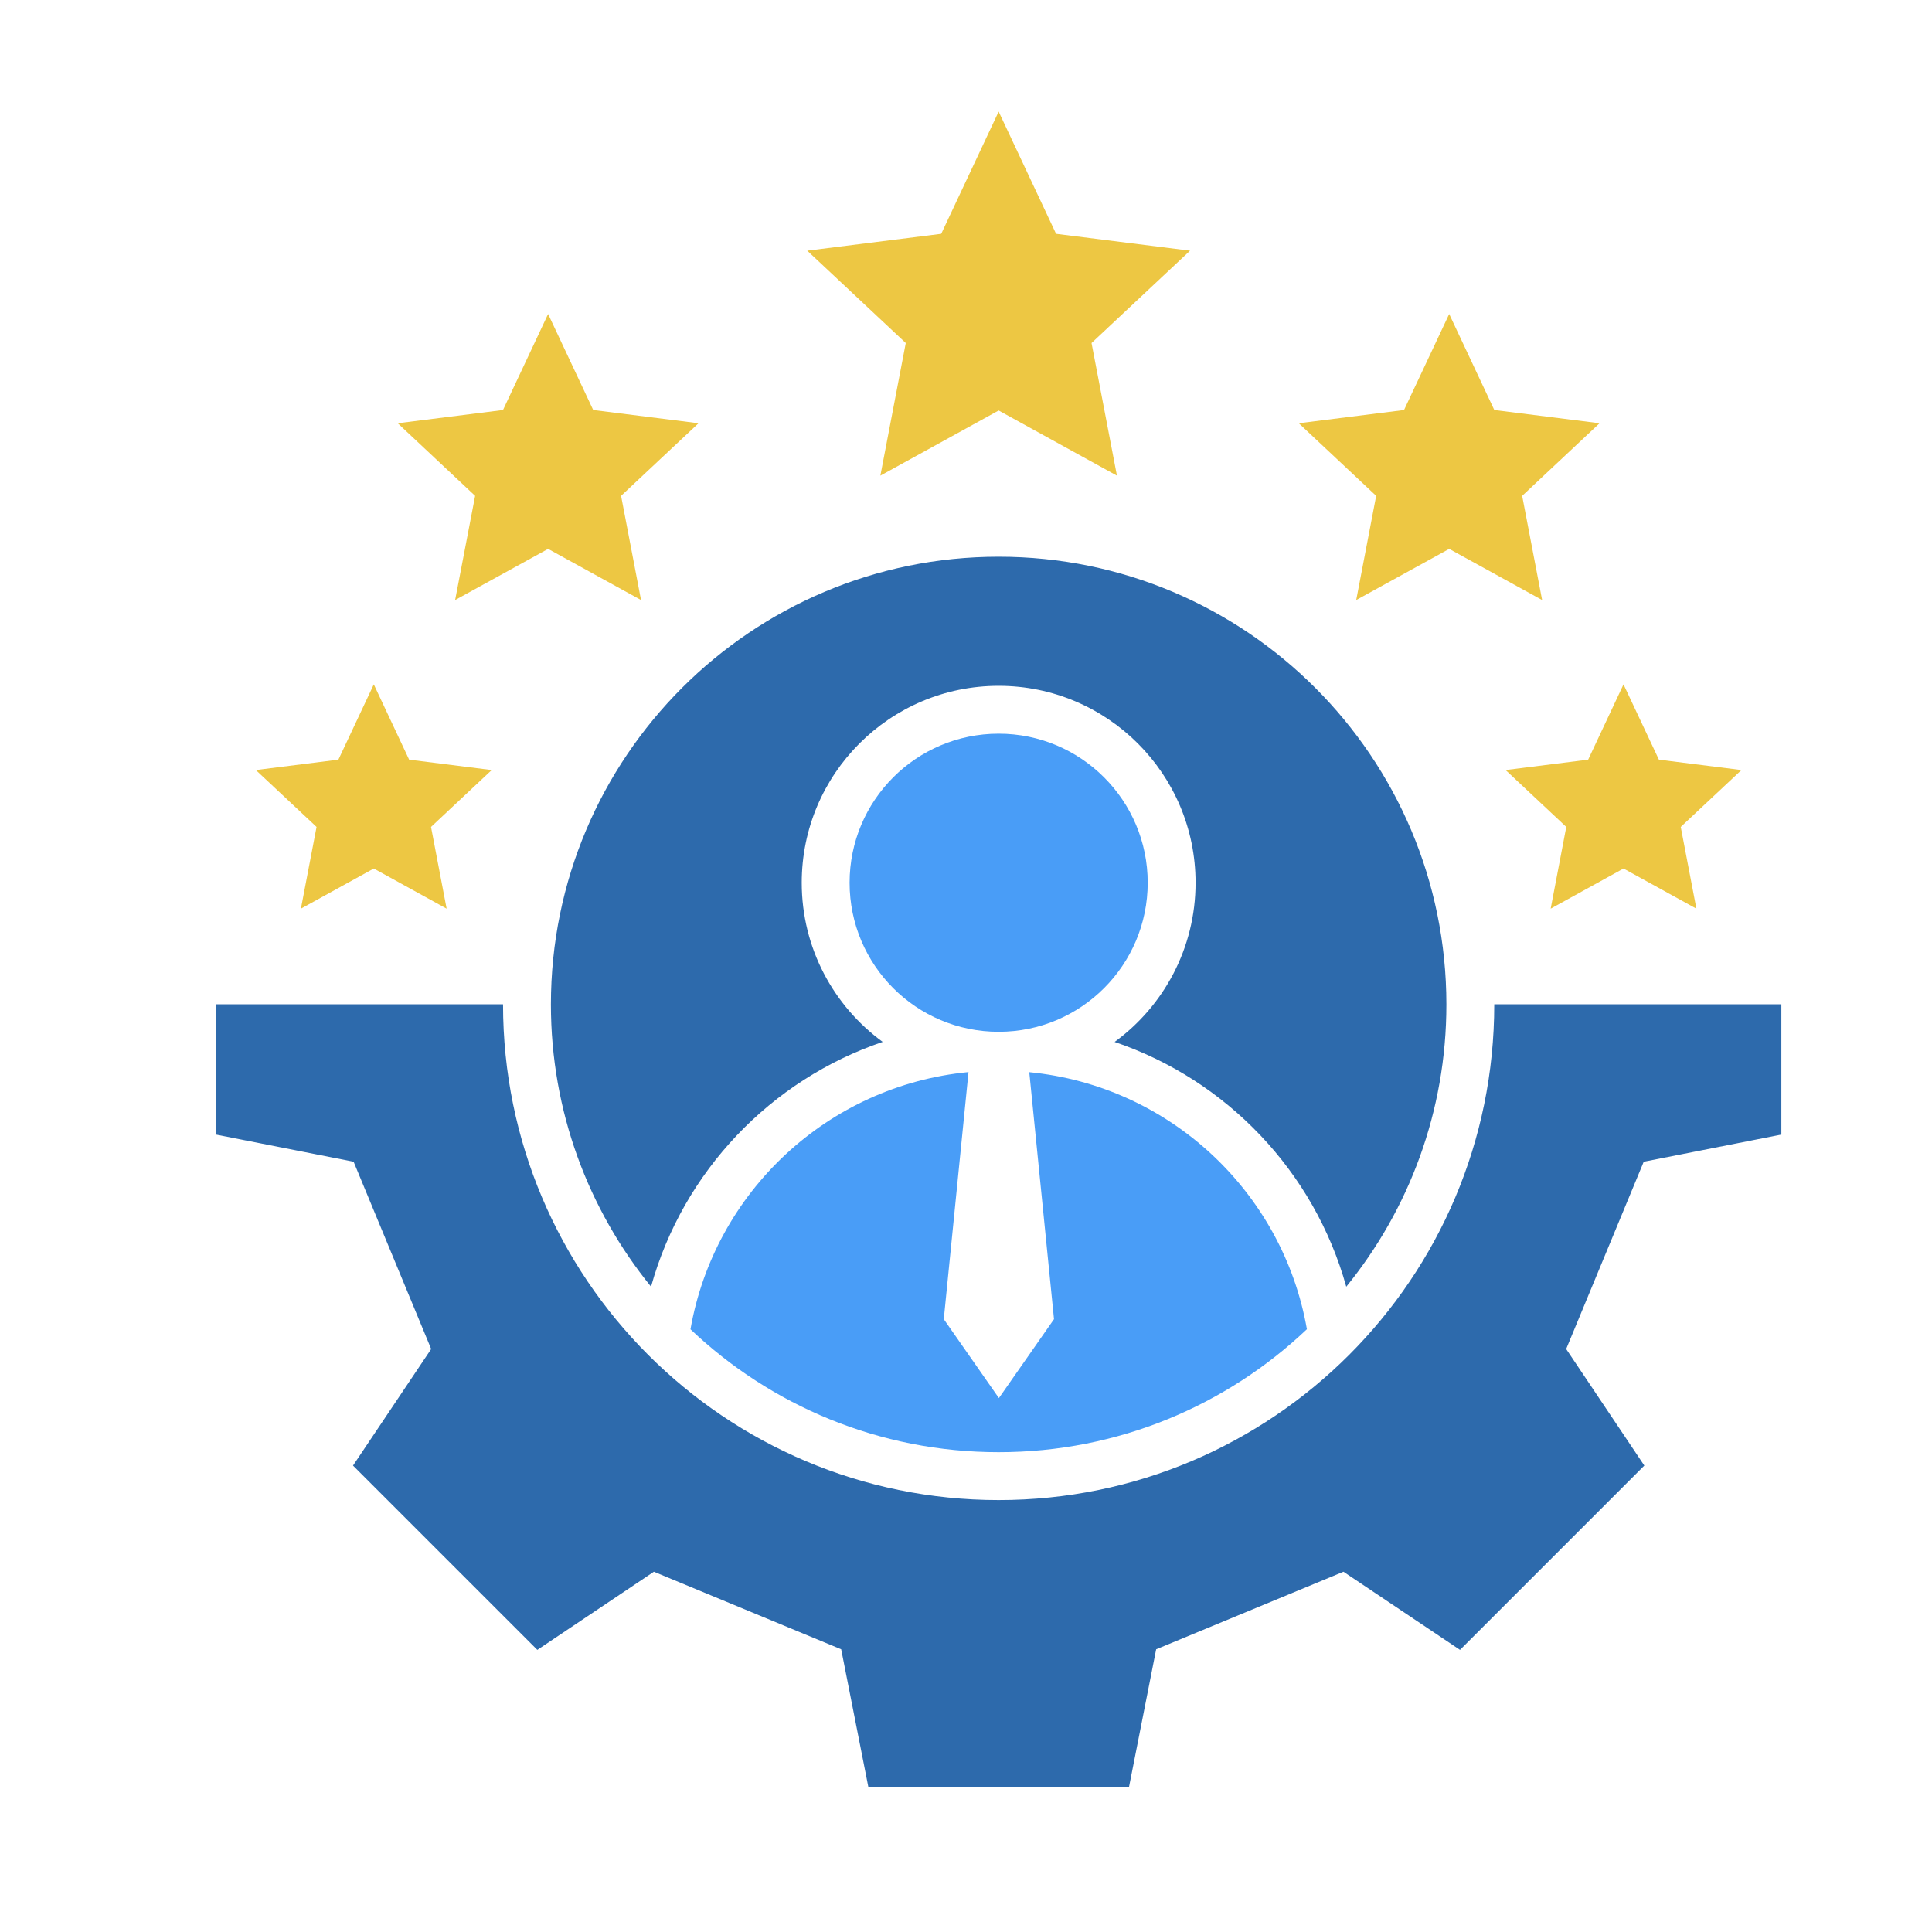
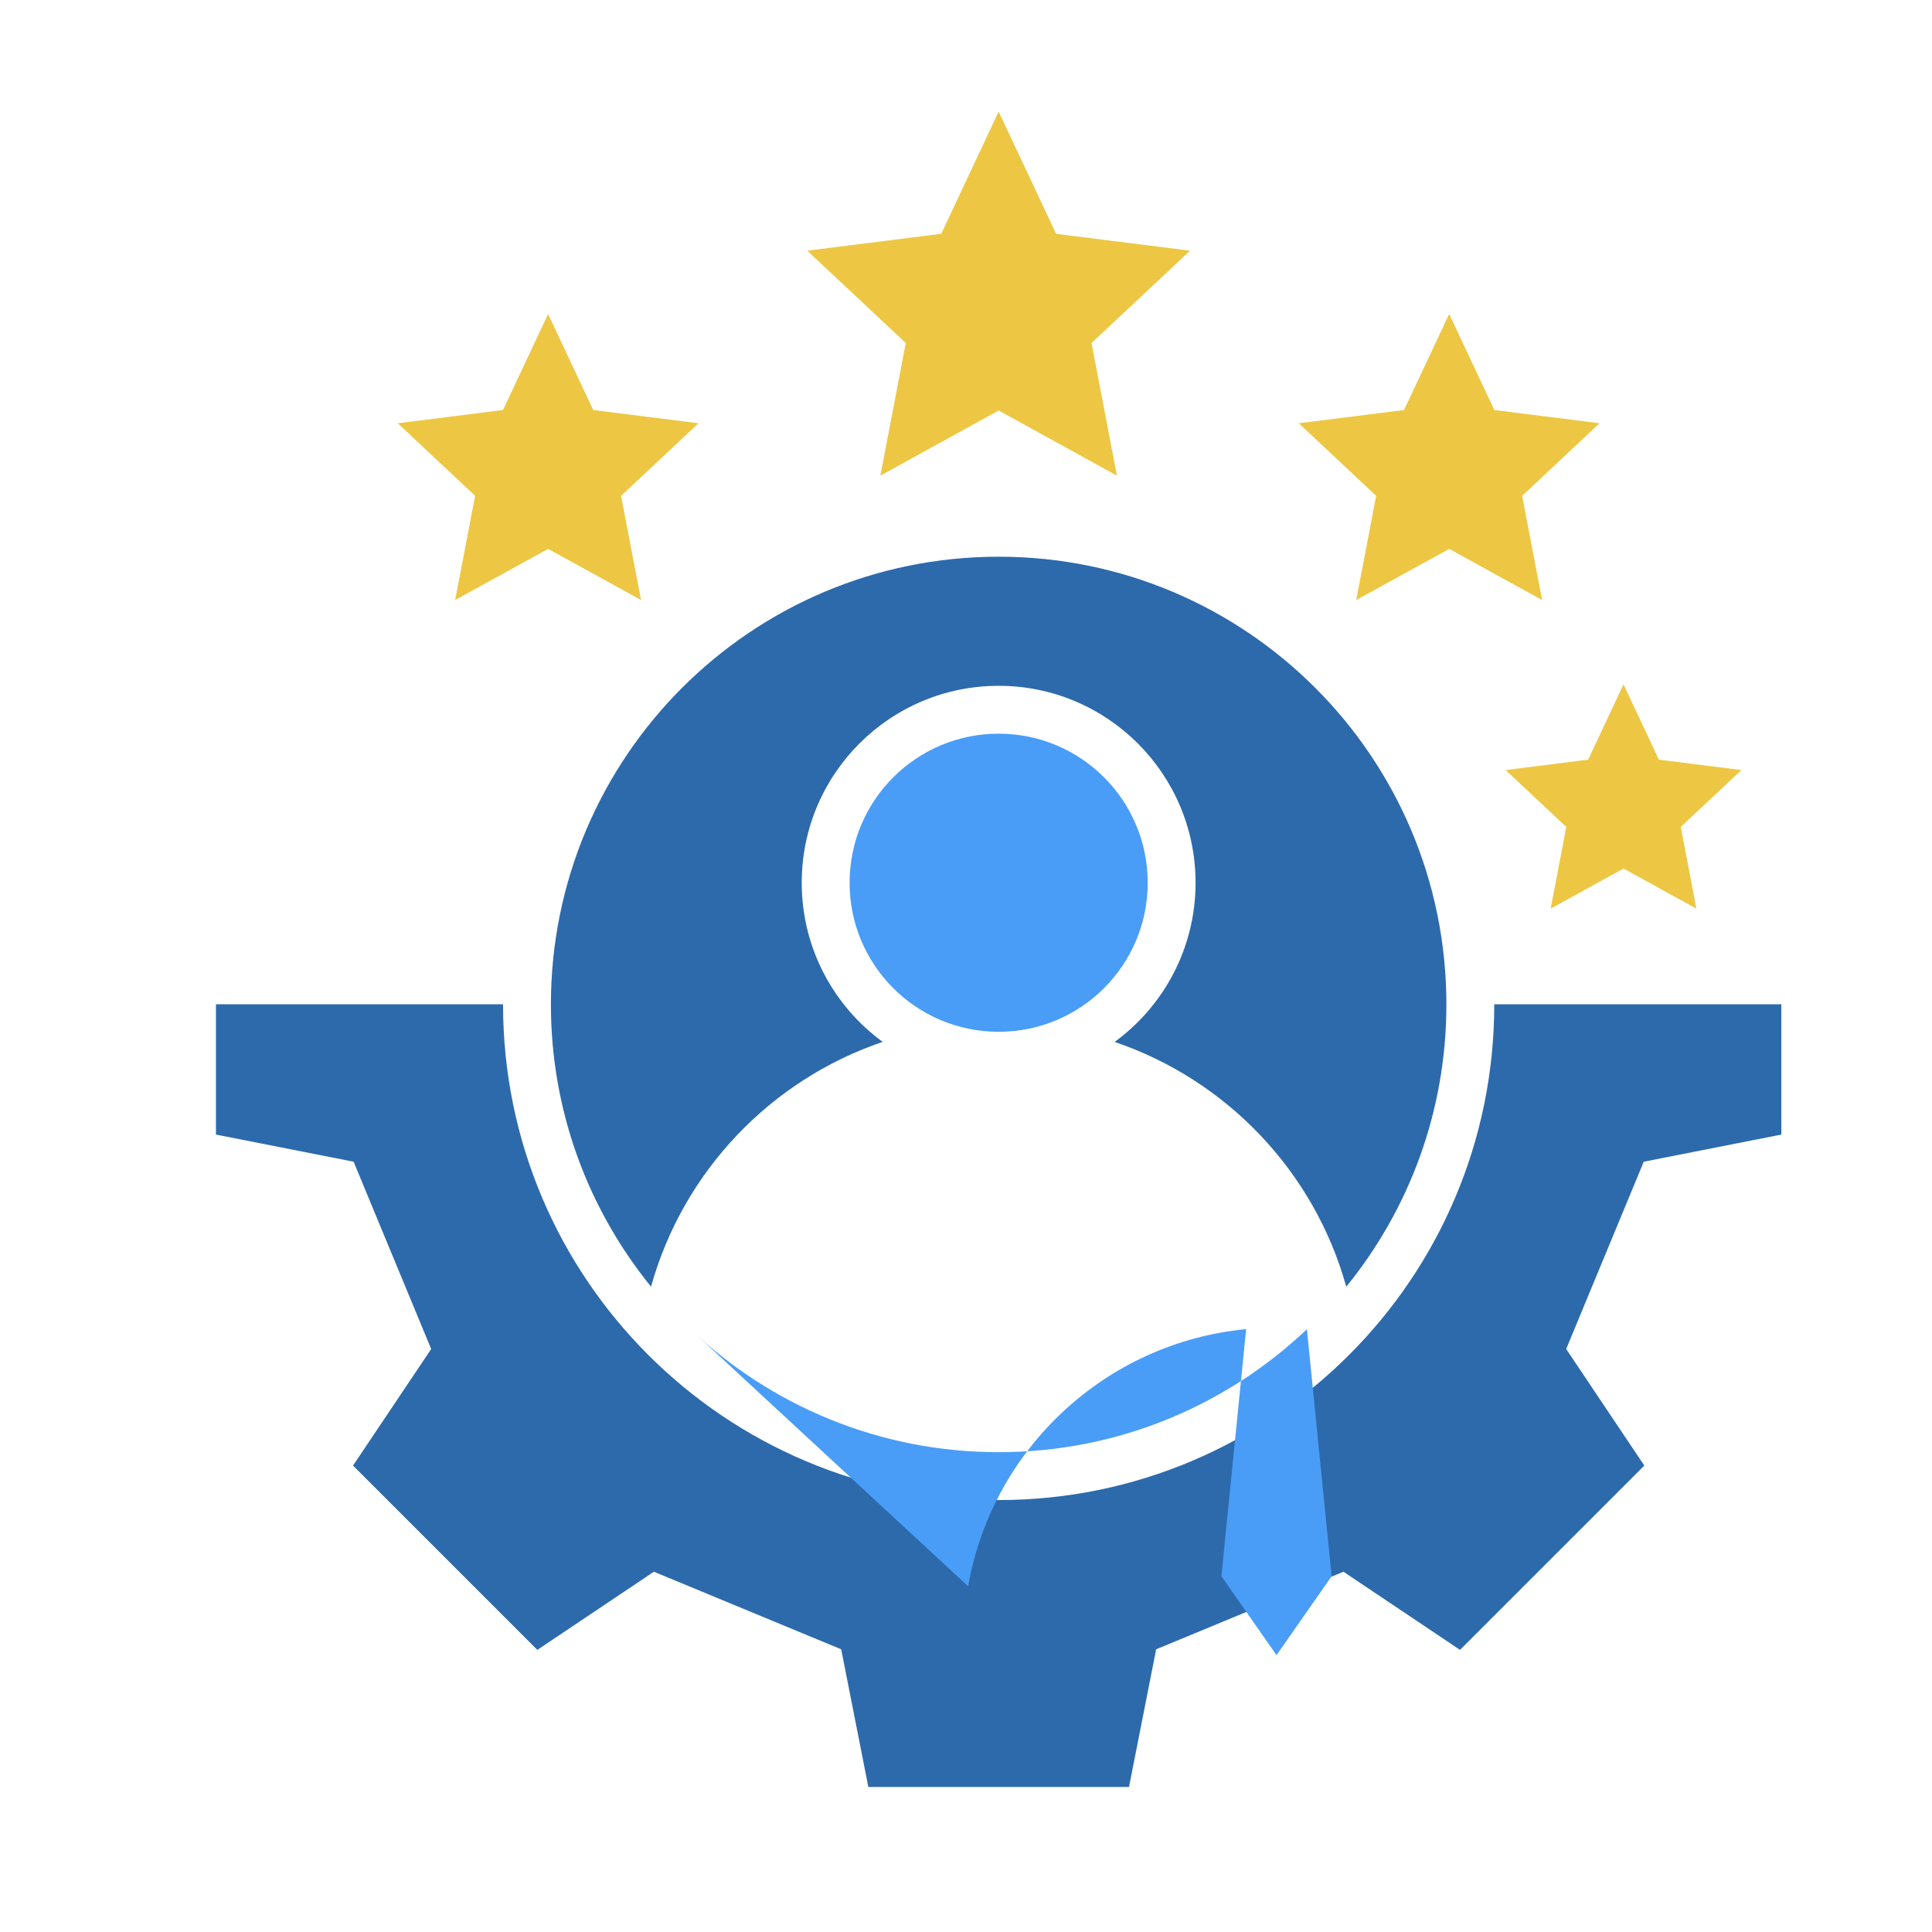
<svg xmlns="http://www.w3.org/2000/svg" id="Layer_2" viewBox="0 0 400 400">
  <defs>
    <style>.cls-1{fill:none;}.cls-1,.cls-2,.cls-3,.cls-4{stroke-width:0px;}.cls-2{fill:#499df7;}.cls-3{fill:#edc743;}.cls-4{fill:#2d6aac;}</style>
  </defs>
  <g id="Layer_2-2">
    <g id="Layer_1-2">
      <rect class="cls-1" width="400" height="400" />
      <g id="Layer_1-2-2">
        <polygon class="cls-3" points="328.81 157.28 336.13 141.69 343.46 157.28 360.55 159.43 347.98 171.21 351.22 188.13 336.13 179.82 321.05 188.13 324.28 171.21 311.72 159.43 328.81 157.28 328.81 157.28" />
        <polygon class="cls-3" points="182.27 98.48 206.76 84.99 231.25 98.48 225.99 71.02 246.39 51.9 218.65 48.41 206.76 23.1 194.87 48.41 167.13 51.9 187.53 71.02 182.27 98.48 182.27 98.48" />
        <polygon class="cls-3" points="94.23 124.23 113.48 113.64 132.72 124.23 128.59 102.66 144.62 87.63 122.82 84.89 113.48 65.01 104.14 84.89 82.35 87.63 98.37 102.66 94.23 124.23" />
-         <polygon class="cls-3" points="62.3 188.13 77.39 179.82 92.47 188.13 89.24 171.21 101.8 159.43 84.71 157.28 77.39 141.69 70.06 157.28 52.97 159.43 65.54 171.21 62.3 188.13 62.3 188.13" />
        <polygon class="cls-3" points="280.79 124.23 300.04 113.64 319.28 124.23 315.15 102.66 331.17 87.63 309.38 84.89 300.04 65.01 290.69 84.89 268.9 87.63 284.92 102.66 280.79 124.23" />
        <path class="cls-4" d="M368.81,234.9v-26.98h-59.44v.04c0,56.67-45.94,102.61-102.61,102.61s-102.61-45.94-102.61-102.61v-.04h-59.44v26.98l28.5,5.62,16.06,38.78-16.18,24.13,38.16,38.16,24.13-16.18,38.78,16.06,5.62,28.5h53.97l5.62-28.5,38.78-16.06,24.13,16.18,38.16-38.16-16.18-24.13,16.06-38.78,28.5-5.62h0Z" />
        <path class="cls-4" d="M299.46,207.96c0-51.2-41.5-92.7-92.7-92.7s-92.7,41.5-92.7,92.7c0,22.15,7.78,42.49,20.73,58.43,6.65-23.9,24.82-42.83,47.96-50.68-10.15-7.42-16.76-19.41-16.76-32.95,0-22.51,18.26-40.77,40.77-40.77s40.77,18.26,40.77,40.77c0,13.54-6.6,25.54-16.76,32.96,23.15,7.85,41.31,26.78,47.96,50.68,12.96-15.94,20.73-36.28,20.73-58.43h0Z" />
        <path class="cls-2" d="M237.62,182.76c0-17.04-13.81-30.86-30.86-30.86s-30.86,13.81-30.86,30.86,13.81,30.86,30.86,30.86,30.86-13.81,30.86-30.86Z" />
-         <path class="cls-2" d="M142.94,275.2c16.62,15.78,39.08,25.46,63.82,25.46s47.19-9.68,63.82-25.46c-4.97-28.38-28.41-50.4-57.48-53.22l5.12,51.14-11.41,16.34-11.41-16.34,5.12-51.16c-29.1,2.79-52.58,24.82-57.56,53.24h0Z" />
+         <path class="cls-2" d="M142.94,275.2c16.62,15.78,39.08,25.46,63.82,25.46s47.19-9.68,63.82-25.46l5.12,51.14-11.41,16.34-11.41-16.34,5.12-51.16c-29.1,2.79-52.58,24.82-57.56,53.24h0Z" />
      </g>
    </g>
  </g>
</svg>